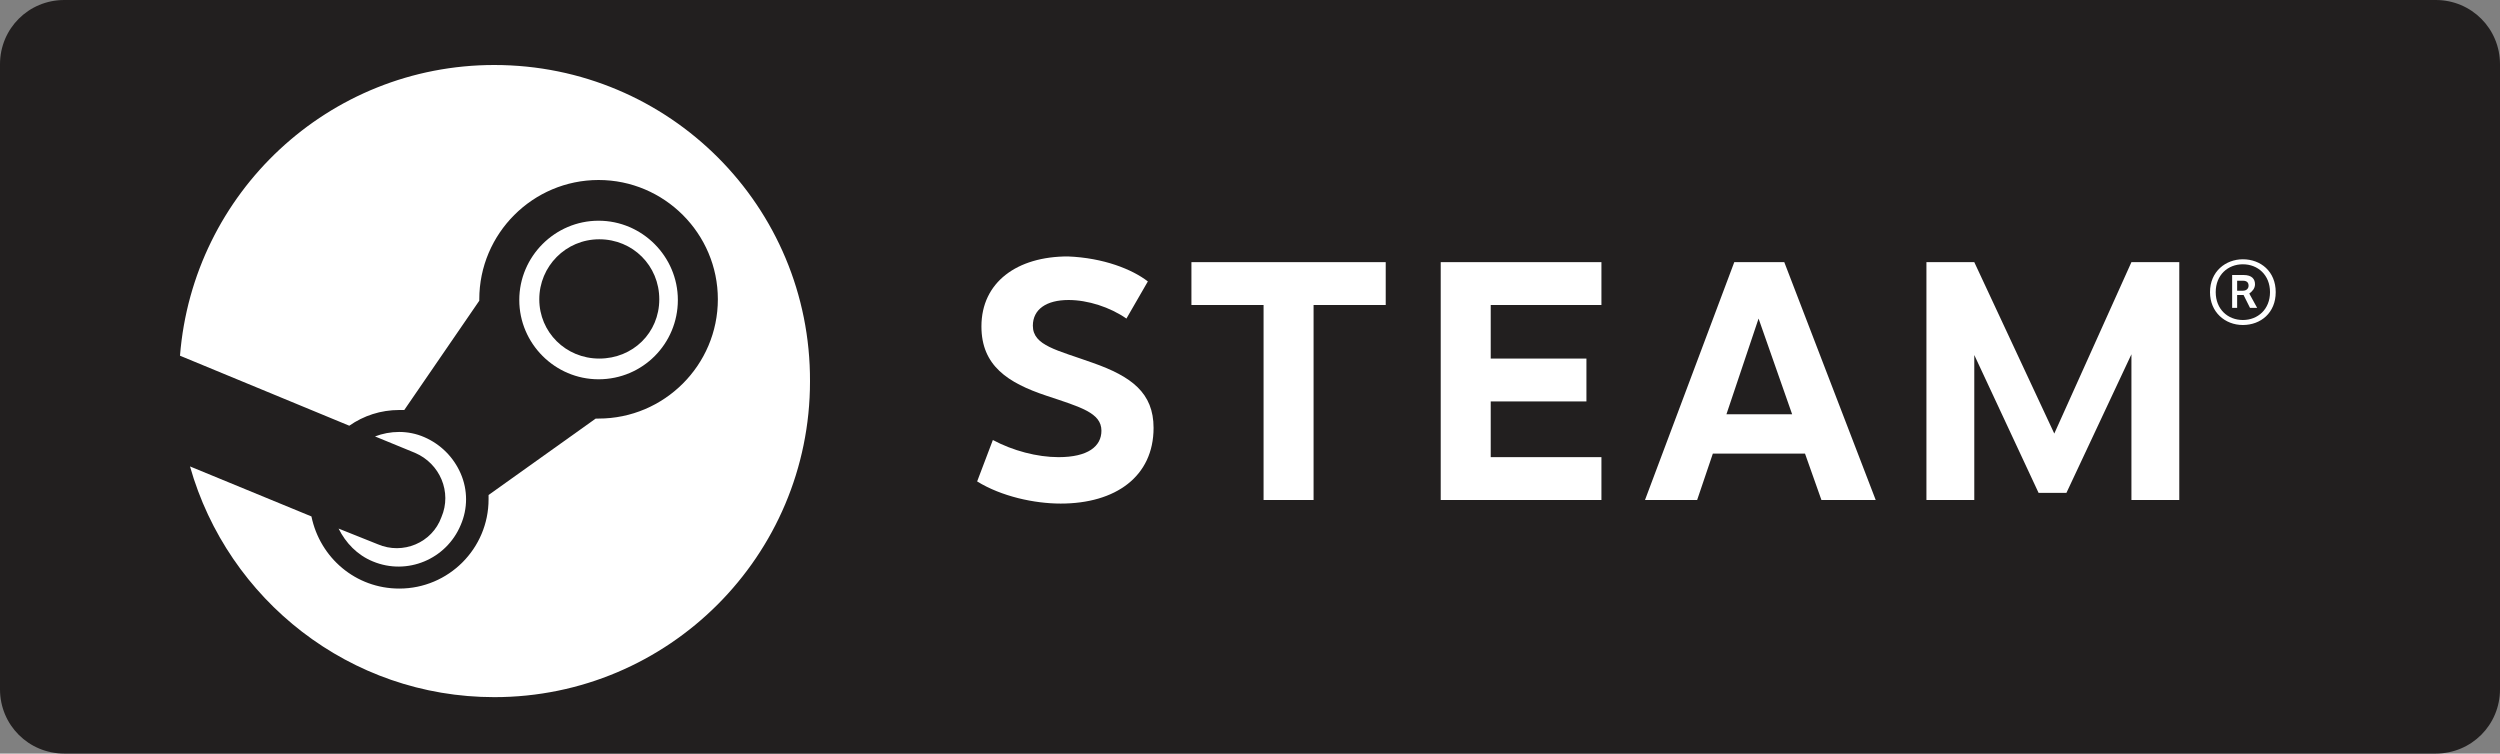
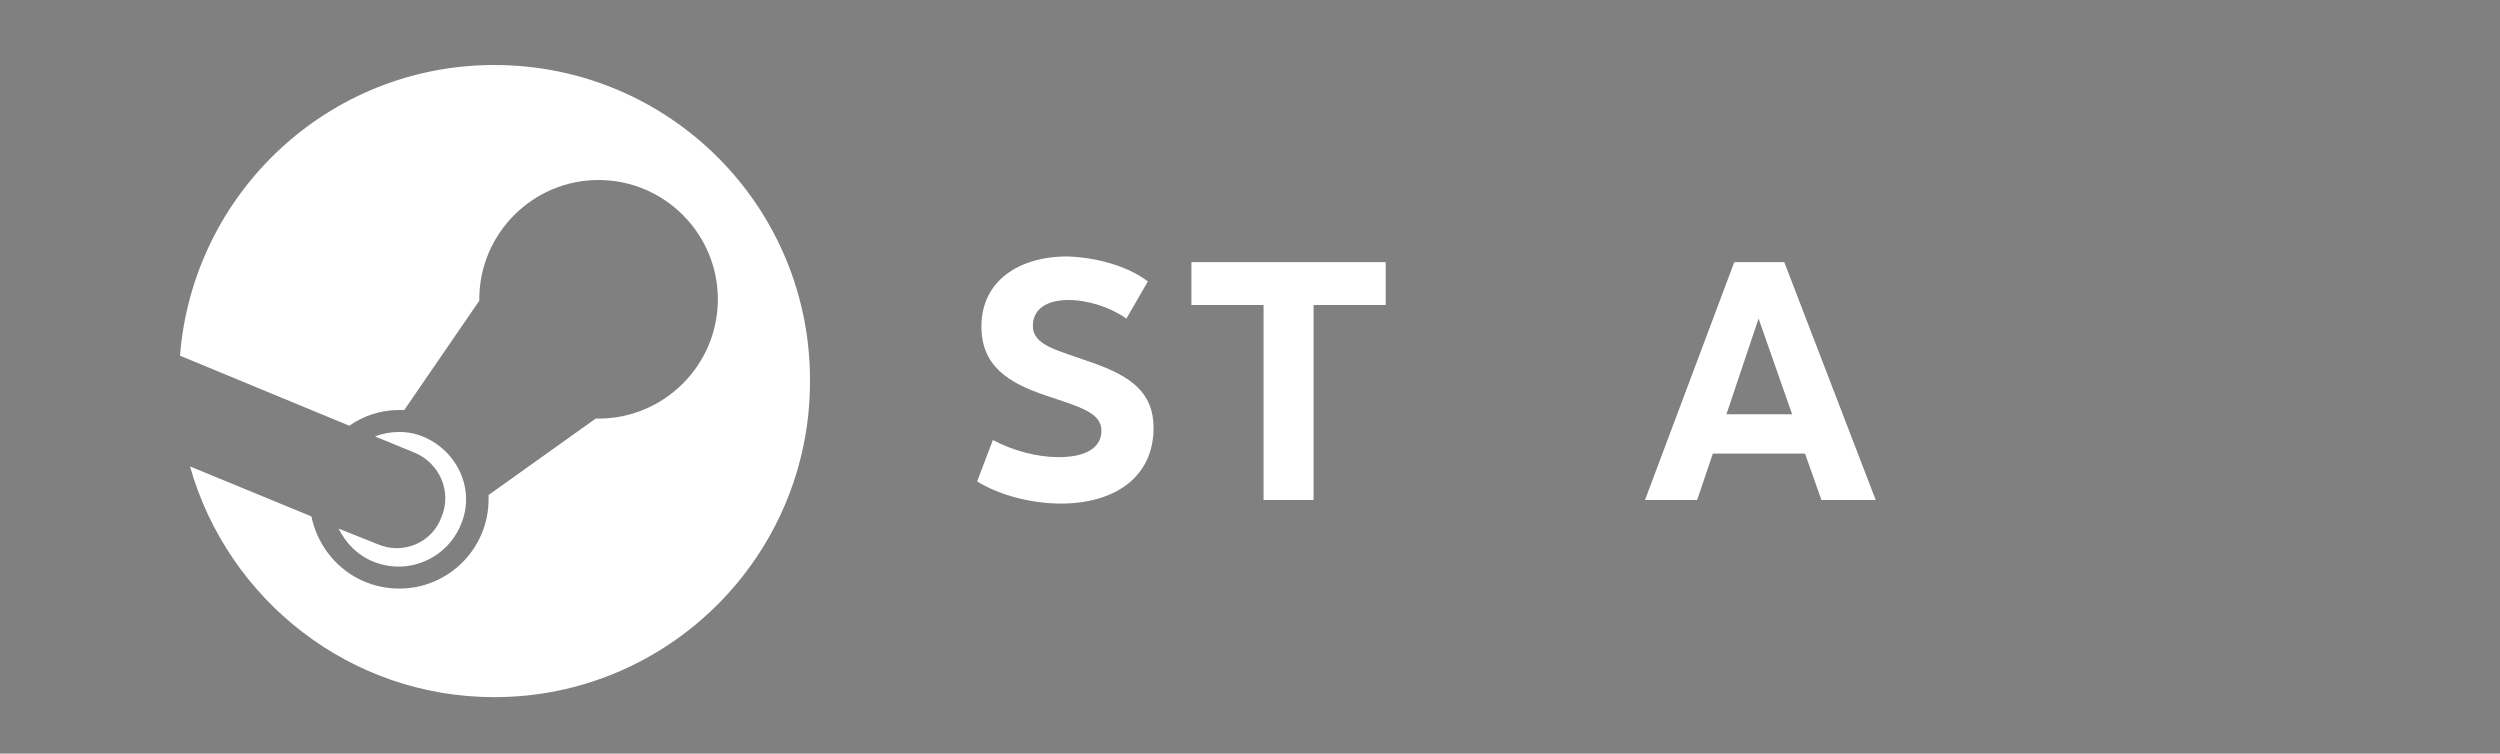
<svg xmlns="http://www.w3.org/2000/svg" version="1.1" id="Layer_1" x="0px" y="0px" viewBox="0 0 350 105.5" style="enable-background:new 0 0 350 105.5;" xml:space="preserve">
  <rect x="0" y="0" width="350" height="105.5" fill="#808080" stroke="none" />
  <style type="text/css">
	.st0{fill:#221F1F;}
	.st1{fill:#FFFFFF;}
</style>
  <g>
-     <path class="st0" d="M0,96.5c0,5,4,9,9,9h332c5,0,9-4,9-9V9c0-5-4-9-9-9H9C4,0,0,4,0,9V96.5z" />
-   </g>
+     </g>
  <g>
    <path class="st1" d="M69.2,9.1C46,9.1,27,27,25.2,49.8l23.7,9.8c2-1.4,4.4-2.2,7-2.2c0.2,0,0.5,0,0.7,0l10.5-15.3   c0-0.1,0-0.1,0-0.2c0-9.2,7.5-16.7,16.7-16.7c9.2,0,16.7,7.5,16.7,16.7S93,58.6,83.8,58.6c-0.1,0-0.3,0-0.4,0l-15,10.7   c0,0.2,0,0.4,0,0.6c0,6.9-5.6,12.5-12.5,12.5c-6.1,0-11.1-4.3-12.3-10.1l-17-7C31.9,84,49,97.6,69.2,97.6   c24.4,0,44.2-19.8,44.2-44.2C113.5,28.9,93.7,9.1,69.2,9.1" />
    <path class="st1" d="M52.9,76.2L47.4,74c1,2,2.6,3.7,4.8,4.6c4.8,2,10.3-0.3,12.3-5.1c1-2.3,1-4.9,0-7.2c-1-2.3-2.8-4.1-5.1-5.1   c-2.3-1-4.8-0.9-6.9-0.1l5.6,2.3c3.5,1.5,5.2,5.5,3.7,9C60.5,76,56.4,77.7,52.9,76.2" />
-     <path class="st1" d="M94.9,42c0-6.1-5-11.1-11.1-11.1c-6.1,0-11.1,5-11.1,11.1c0,6.1,5,11.1,11.1,11.1C90,53.1,94.9,48.1,94.9,42    M75.5,41.9c0-4.6,3.7-8.4,8.4-8.4s8.4,3.7,8.4,8.4s-3.7,8.3-8.4,8.3S75.5,46.5,75.5,41.9" />
    <path class="st1" d="M160.7,39.4l-3,5.2c-2.3-1.6-5.4-2.6-8.1-2.6c-3.1,0-5,1.3-5,3.6c0,2.8,3.4,3.4,8.4,5.2   c5.4,1.9,8.5,4.2,8.5,9.1c0,6.8-5.3,10.6-13,10.6c-3.7,0-8.3-1-11.7-3.1l2.2-5.8c2.8,1.5,6.2,2.4,9.2,2.4c4.1,0,6-1.5,6-3.7   c0-2.5-2.9-3.3-7.7-4.9c-5.4-1.8-9.1-4.2-9.1-9.7c0-6.2,5-9.8,12.1-9.8C154.5,36.1,158.5,37.7,160.7,39.4" />
    <polygon class="st1" points="183.9,42.7 183.9,70 176.9,70 176.9,42.7 166.8,42.7 166.8,36.7 194,36.7 194,42.7  " />
-     <polygon class="st1" points="208.7,42.7 208.7,50.2 222.1,50.2 222.1,56.2 208.7,56.2 208.7,64 224.2,64 224.2,70 201.7,70    201.7,36.7 224.2,36.7 224.2,42.7  " />
    <path class="st1" d="M239.8,63.5l-2.2,6.5h-7.3l12.5-33.3h7L262.6,70h-7.6l-2.3-6.5L239.8,63.5L239.8,63.5z M246.2,44.6L241.7,58   h9.2L246.2,44.6z" />
-     <polygon class="st1" points="298.4,49.6 289.3,69 285.4,69 276.4,49.7 276.4,70 269.7,70 269.7,36.7 276.4,36.7 287.6,60.7    298.4,36.7 305.1,36.7 305.1,70 298.4,70  " />
-     <path class="st1" d="M318.6,40.9c0,2.9-2.1,4.6-4.6,4.6c-2.5,0-4.6-1.8-4.6-4.6c0-2.9,2.2-4.6,4.6-4.6   C316.5,36.3,318.6,38,318.6,40.9 M310.2,40.9c0,2.4,1.7,3.9,3.8,3.9c2.1,0,3.8-1.5,3.8-3.9c0-2.4-1.7-3.9-3.8-3.9   C311.9,37,310.2,38.5,310.2,40.9 M314.1,38.5c1.2,0,1.6,0.6,1.6,1.3c0,0.6-0.4,1-0.8,1.3l1.1,2H315l-0.9-1.8h-0.9v1.8h-0.7v-4.6   H314.1z M313.2,40.7h0.8c0.5,0,0.8-0.3,0.8-0.7c0-0.4-0.2-0.7-0.8-0.7h-0.8L313.2,40.7L313.2,40.7z" />
  </g>
</svg>